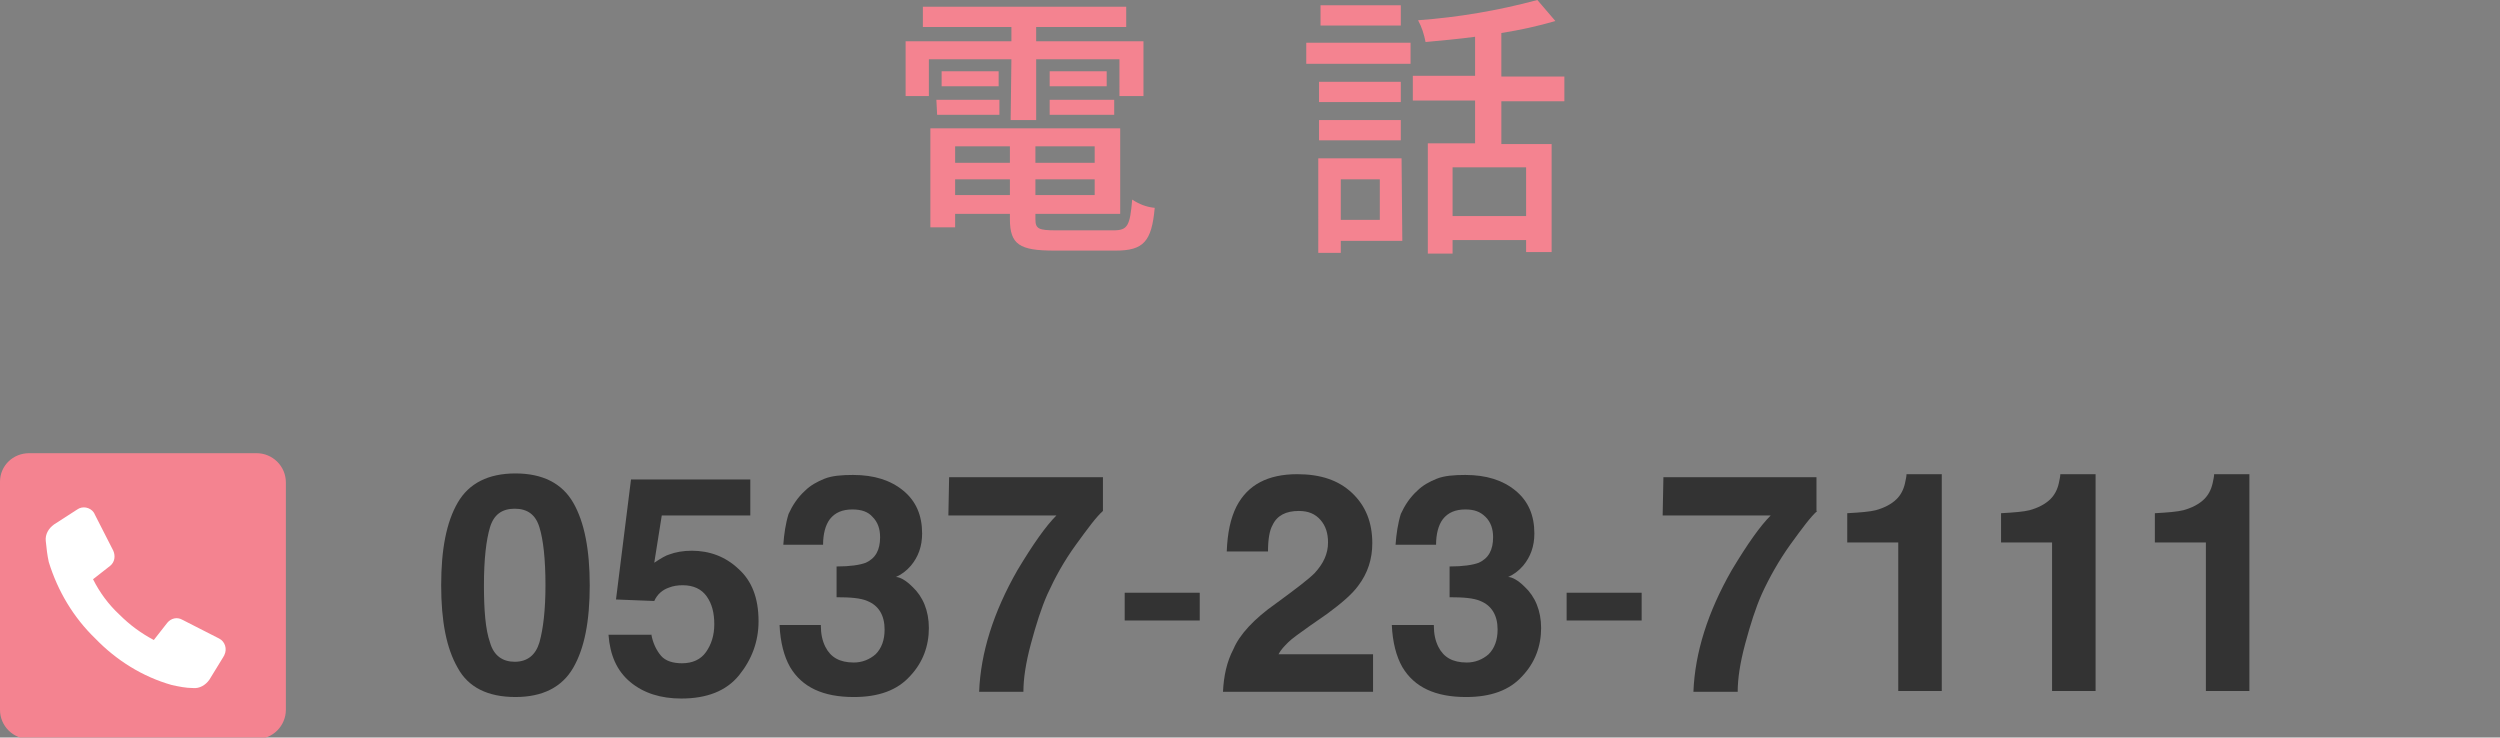
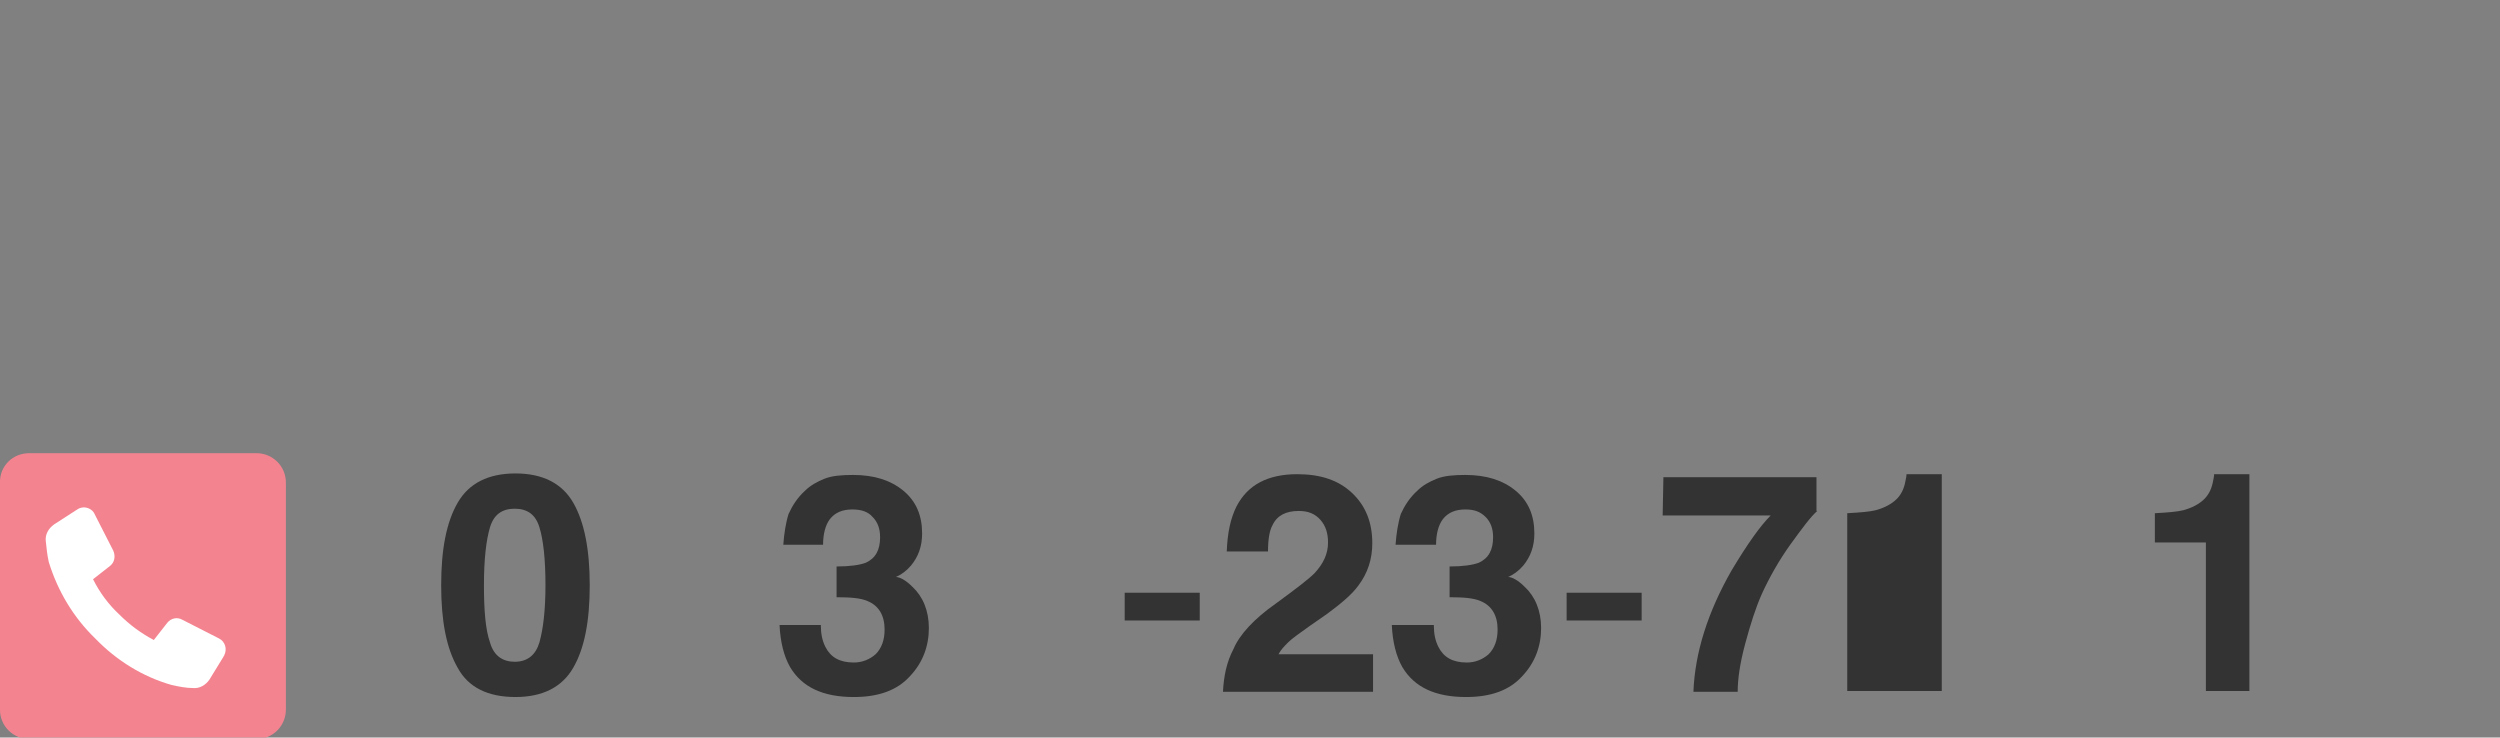
<svg xmlns="http://www.w3.org/2000/svg" version="1.1" id="レイヤー_1" x="0px" y="0px" viewBox="0 0 333.2 98.3" style="enable-background:new 0 0 333.2 98.3;" xml:space="preserve">
  <rect x="0" y="0" width="333.2" height="98.3" fill="#808080" stroke="none" />
  <style type="text/css">
	.st0{fill:#F48390;}
	.st1{fill:#FFFFFF;}
	.st2{fill:#333333;}
</style>
  <g>
    <g id="電話_FAX">
      <path class="st0" d="M3.9,60.4h30.3c2.1,0,3.9,1.7,3.9,3.9v30.3c0,2.1-1.7,3.9-3.9,3.9H3.9c-2.1,0-3.9-1.7-3.9-3.9V64.2    C0,62.1,1.7,60.4,3.9,60.4z" />
      <path class="st1" d="M27.9,90.6c-0.5,0.7-1.3,1.2-2.2,1.1c-0.9,0-1.9-0.2-2.8-0.4c-3.9-1.1-7.4-3.3-10.2-6.2    c-2.9-2.8-5-6.3-6.2-10.2c-0.2-0.9-0.3-1.8-0.4-2.8c-0.1-0.9,0.4-1.7,1.1-2.2l3.1-2c0.7-0.5,1.7-0.3,2.2,0.4    c0,0.1,0.1,0.1,0.1,0.2l2.5,4.9c0.3,0.7,0.2,1.5-0.4,2l-2.3,1.8c0.9,1.8,2.1,3.4,3.5,4.7c1.4,1.4,2.9,2.5,4.6,3.4l1.8-2.3    c0.5-0.6,1.3-0.8,2-0.4l4.9,2.5c0.8,0.4,1.1,1.4,0.7,2.2c0,0.1-0.1,0.1-0.1,0.2L27.9,90.6z" />
-       <path class="st0" d="M134.8,7.9h-11v4.9h-3.1V5.5h14.1V3.6H123V0.9h27.1v2.7h-12v1.9h14.3v7.3h-3.2V7.9h-11.1V16h-3.4L134.8,7.9    L134.8,7.9z M148.4,30.7c1.9,0,2.2-0.6,2.5-4.1c0.9,0.6,1.9,1,3,1.1c-0.4,4.5-1.5,5.7-5.2,5.7h-8.2c-4.6,0-5.9-0.8-5.9-4.2v-0.7    h-7.3v1.8H124V17.1h25.3v11.4H138v0.7c0,1.3,0.4,1.5,2.8,1.5H148.4z M124.8,13.3h8.4v2h-8.3L124.8,13.3z M133.1,9.5v2h-7.6v-2    H133.1z M127.3,19.5v2.2h7.3v-2.2H127.3z M134.6,26v-2.1h-7.3V26H134.6z M145.9,19.5H138v2.2h7.9V19.5z M145.9,26v-2.1H138V26    H145.9z M147.5,9.5v2h-7.6v-2H147.5z M139.9,13.3h8.6v2h-8.6V13.3z" />
-       <path class="st0" d="M174.1,5.7H188v2.8h-13.9V5.7z M186.9,32.1h-8.2v1.6h-3V21.1h11.1L186.9,32.1z M186.7,13.6h-10.9v-2.7h10.9    V13.6z M175.8,16h10.9v2.7h-10.9V16z M186.7,3.4H176V0.7h10.7V3.4z M178.7,23.9v5.4h5.2v-5.4H178.7z M200.1,13.5v5.7h6.7v14.4    h-3.4V32h-9.8v1.8h-3.3V19.1h6.3v-5.7h-8.3v-3.3h8.3V4.9c-2.2,0.3-4.5,0.5-6.6,0.7c-0.2-1-0.5-2-1-2.9c5.4-0.4,10.7-1.3,15.9-2.7    l2.4,2.8c-2.4,0.7-4.7,1.2-7.2,1.6v5.8h8.4v3.3H200.1z M203.4,22.3h-9.8v6.5h9.8V22.3z" />
      <g>
        <path class="st2" d="M76.4,67c1.5,2.6,2.2,6.3,2.2,11c0,4.8-0.7,8.4-2.2,11c-1.5,2.6-4.1,3.9-7.7,3.9c-3.7,0-6.3-1.3-7.7-3.9     c-1.5-2.6-2.2-6.2-2.2-11c0-4.8,0.7-8.4,2.2-11c1.5-2.6,4.1-3.9,7.7-3.9C72.3,63.1,74.9,64.4,76.4,67z M65.3,85.6     c0.5,1.8,1.7,2.6,3.3,2.6c1.7,0,2.8-0.9,3.3-2.6c0.5-1.8,0.8-4.3,0.8-7.6c0-3.5-0.3-6.1-0.8-7.7c-0.5-1.7-1.6-2.5-3.3-2.5     c-1.7,0-2.8,0.8-3.3,2.5c-0.5,1.7-0.8,4.2-0.8,7.7C64.5,81.3,64.7,83.9,65.3,85.6z" />
-         <path class="st2" d="M86.8,84.5c0.2,1.2,0.7,2.2,1.3,2.9c0.6,0.7,1.6,1,2.8,1c1.4,0,2.5-0.5,3.2-1.5c0.7-1,1.1-2.2,1.1-3.7     c0-1.5-0.3-2.7-1-3.7c-0.7-1-1.8-1.5-3.2-1.5c-0.7,0-1.3,0.1-1.8,0.3c-0.9,0.3-1.6,0.9-2,1.8l-5.1-0.2l2-16H100v4.8H88.2l-1,6.3     c0.9-0.6,1.6-1,2-1.1c0.8-0.3,1.8-0.5,3-0.5c2.4,0,4.5,0.8,6.2,2.4c1.8,1.6,2.7,3.9,2.7,7c0,2.7-0.9,5.1-2.6,7.2     c-1.7,2.1-4.3,3.1-7.7,3.1c-2.7,0-5-0.7-6.8-2.2c-1.8-1.5-2.7-3.6-2.9-6.3H86.8z" />
        <path class="st2" d="M109.4,83.3c0,1.2,0.2,2.1,0.6,2.9c0.7,1.4,1.9,2.1,3.8,2.1c1.1,0,2.1-0.4,2.9-1.1c0.8-0.8,1.2-1.9,1.2-3.3     c0-1.9-0.8-3.2-2.3-3.8c-0.9-0.4-2.3-0.5-4.1-0.5v-4.1c1.8,0,3.1-0.2,3.9-0.5c1.3-0.6,1.9-1.7,1.9-3.4c0-1.1-0.3-2-1-2.7     c-0.6-0.7-1.5-1-2.7-1c-1.3,0-2.3,0.4-3,1.3c-0.6,0.8-0.9,2-0.9,3.4h-5.3c0.1-1.4,0.3-2.8,0.7-4.1c0.5-1.1,1.2-2.2,2.2-3.1     c0.7-0.7,1.6-1.2,2.6-1.6c1-0.4,2.3-0.5,3.8-0.5c2.8,0,5,0.7,6.7,2.1s2.5,3.3,2.5,5.7c0,1.7-0.5,3.1-1.5,4.3     c-0.6,0.7-1.3,1.2-2,1.5c0.5,0,1.3,0.4,2.2,1.3c1.4,1.3,2.2,3.2,2.2,5.5c0,2.4-0.8,4.6-2.5,6.4c-1.7,1.9-4.2,2.8-7.5,2.8     c-4.1,0-6.9-1.3-8.5-4c-0.8-1.4-1.3-3.3-1.4-5.6H109.4z" />
-         <path class="st2" d="M147,68.1c-0.9,0.8-2,2.3-3.6,4.5s-2.8,4.4-3.8,6.6c-0.8,1.8-1.5,4-2.2,6.6c-0.7,2.6-1,4.7-1,6.4h-5.9     c0.2-5.2,1.9-10.6,5.1-16.2c2.1-3.5,3.8-5.9,5.2-7.3h-14.4l0.1-5.1H147V68.1z" />
        <path class="st2" d="M149.9,79h10v3.7h-10V79z" />
        <path class="st2" d="M164.4,86.5c0.8-1.9,2.7-4,5.7-6.1c2.6-1.9,4.3-3.2,5.1-4c1.2-1.3,1.8-2.6,1.8-4.1c0-1.2-0.3-2.2-1-3     c-0.7-0.8-1.6-1.2-2.9-1.2c-1.7,0-2.9,0.6-3.5,1.9c-0.4,0.7-0.6,1.9-0.6,3.5h-5.5c0.1-2.5,0.5-4.4,1.3-6c1.5-2.9,4.2-4.3,8.1-4.3     c3.1,0,5.5,0.8,7.3,2.5c1.8,1.7,2.7,3.9,2.7,6.7c0,2.1-0.6,4-1.9,5.7c-0.8,1.1-2.2,2.3-4.1,3.7l-2.3,1.6c-1.4,1-2.4,1.7-2.9,2.2     c-0.5,0.5-1,1-1.3,1.6h12.6v5H163C163.1,90.1,163.5,88.2,164.4,86.5z" />
        <path class="st2" d="M191.1,83.3c0,1.2,0.2,2.1,0.6,2.9c0.7,1.4,1.9,2.1,3.8,2.1c1.1,0,2.1-0.4,2.9-1.1c0.8-0.8,1.2-1.9,1.2-3.3     c0-1.9-0.8-3.2-2.3-3.8c-0.9-0.4-2.3-0.5-4.1-0.5v-4.1c1.8,0,3.1-0.2,3.9-0.5c1.3-0.6,1.9-1.7,1.9-3.4c0-1.1-0.3-2-1-2.7     s-1.5-1-2.7-1c-1.3,0-2.3,0.4-3,1.3c-0.6,0.8-0.9,2-0.9,3.4H186c0.1-1.4,0.3-2.8,0.7-4.1c0.5-1.1,1.2-2.2,2.2-3.1     c0.7-0.7,1.6-1.2,2.6-1.6s2.3-0.5,3.8-0.5c2.8,0,5,0.7,6.7,2.1s2.5,3.3,2.5,5.7c0,1.7-0.5,3.1-1.5,4.3c-0.6,0.7-1.3,1.2-2,1.5     c0.5,0,1.3,0.4,2.2,1.3c1.4,1.3,2.2,3.2,2.2,5.5c0,2.4-0.8,4.6-2.5,6.4c-1.7,1.9-4.2,2.8-7.5,2.8c-4.1,0-6.9-1.3-8.5-4     c-0.8-1.4-1.3-3.3-1.4-5.6H191.1z" />
        <path class="st2" d="M208.8,79h10v3.7h-10V79z" />
        <path class="st2" d="M242.2,68.1c-0.9,0.8-2,2.3-3.6,4.5c-1.5,2.1-2.8,4.4-3.8,6.6c-0.8,1.8-1.5,4-2.2,6.6c-0.7,2.6-1,4.7-1,6.4     h-5.9c0.2-5.2,1.9-10.6,5.1-16.2c2.1-3.5,3.8-5.9,5.2-7.3h-14.4l0.1-5.1h20.4V68.1z" />
-         <path class="st2" d="M246.2,72.3v-3.9c1.8-0.1,3-0.2,3.8-0.4c1.1-0.3,2.1-0.8,2.8-1.5c0.5-0.5,0.9-1.2,1.1-2.1     c0.1-0.5,0.2-0.9,0.2-1.2h4.7v28.9H253V72.3H246.2z" />
-         <path class="st2" d="M266.7,72.3v-3.9c1.8-0.1,3-0.2,3.8-0.4c1.1-0.3,2.1-0.8,2.8-1.5c0.5-0.5,0.9-1.2,1.1-2.1     c0.1-0.5,0.2-0.9,0.2-1.2h4.7v28.9h-5.8V72.3H266.7z" />
+         <path class="st2" d="M246.2,72.3v-3.9c1.8-0.1,3-0.2,3.8-0.4c1.1-0.3,2.1-0.8,2.8-1.5c0.5-0.5,0.9-1.2,1.1-2.1     c0.1-0.5,0.2-0.9,0.2-1.2h4.7v28.9H253H246.2z" />
        <path class="st2" d="M287.2,72.3v-3.9c1.8-0.1,3-0.2,3.8-0.4c1.1-0.3,2.1-0.8,2.8-1.5c0.5-0.5,0.9-1.2,1.1-2.1     c0.1-0.5,0.2-0.9,0.2-1.2h4.7v28.9H294V72.3H287.2z" />
      </g>
    </g>
  </g>
</svg>